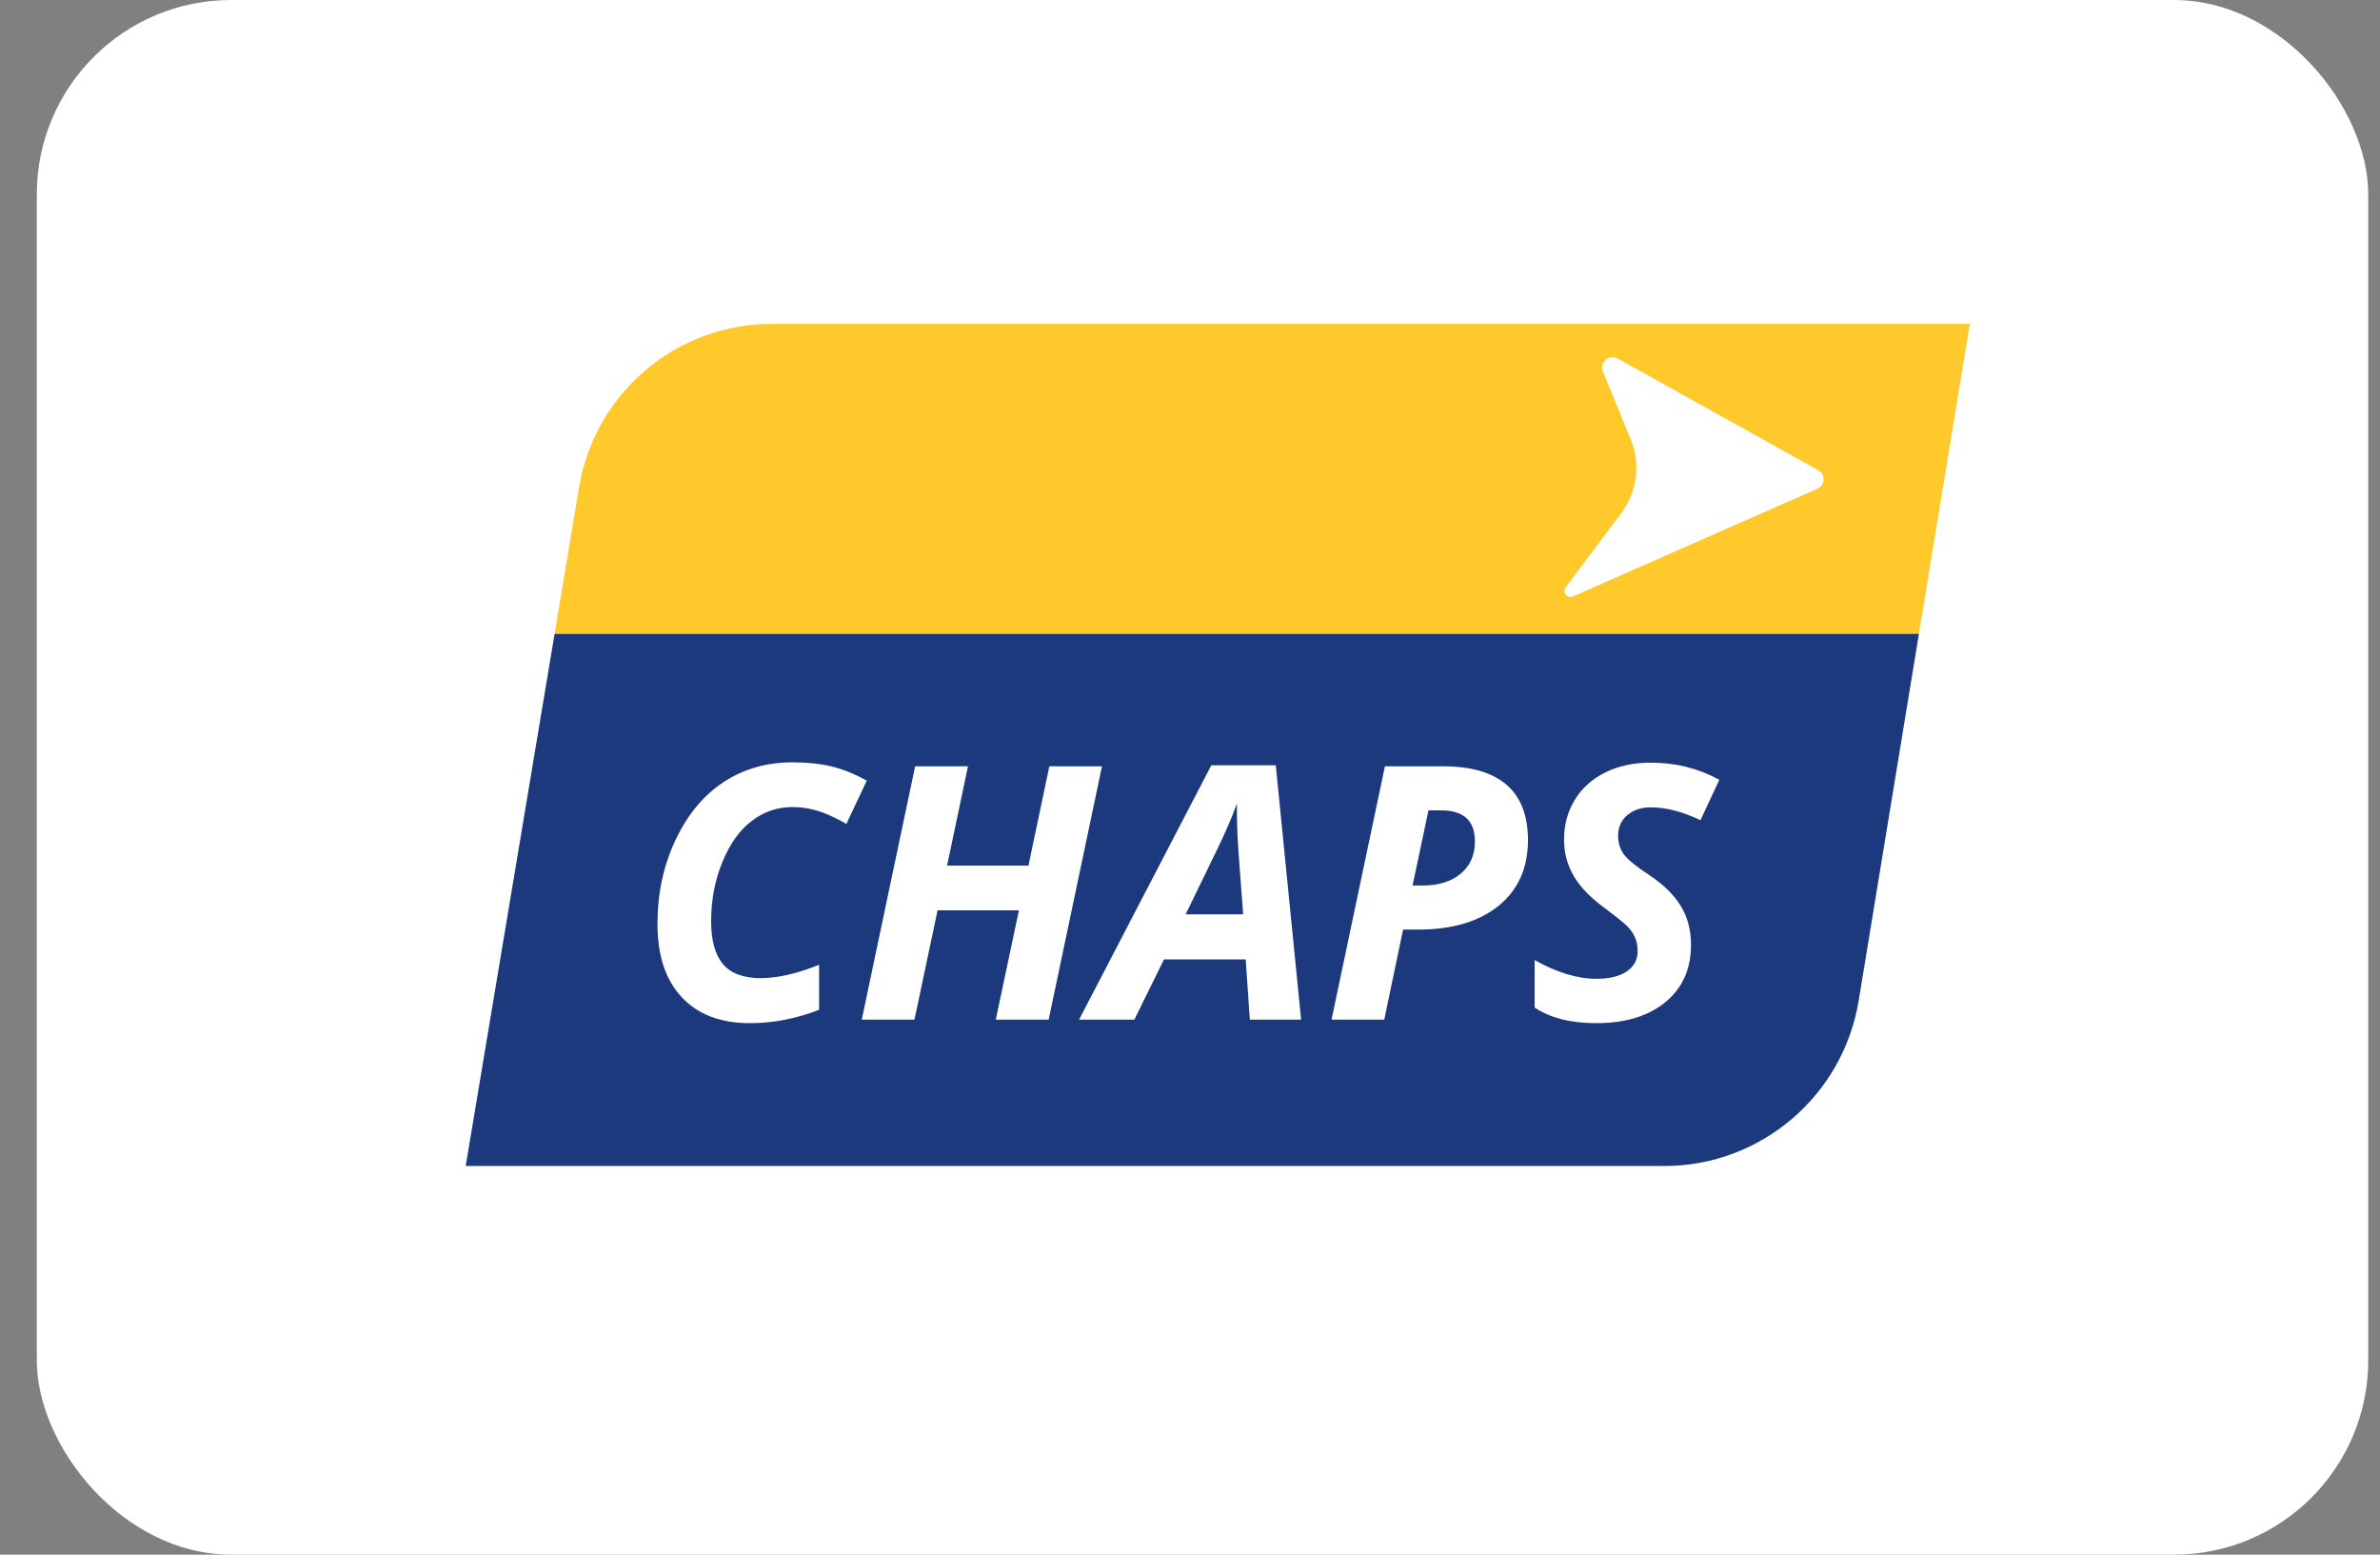
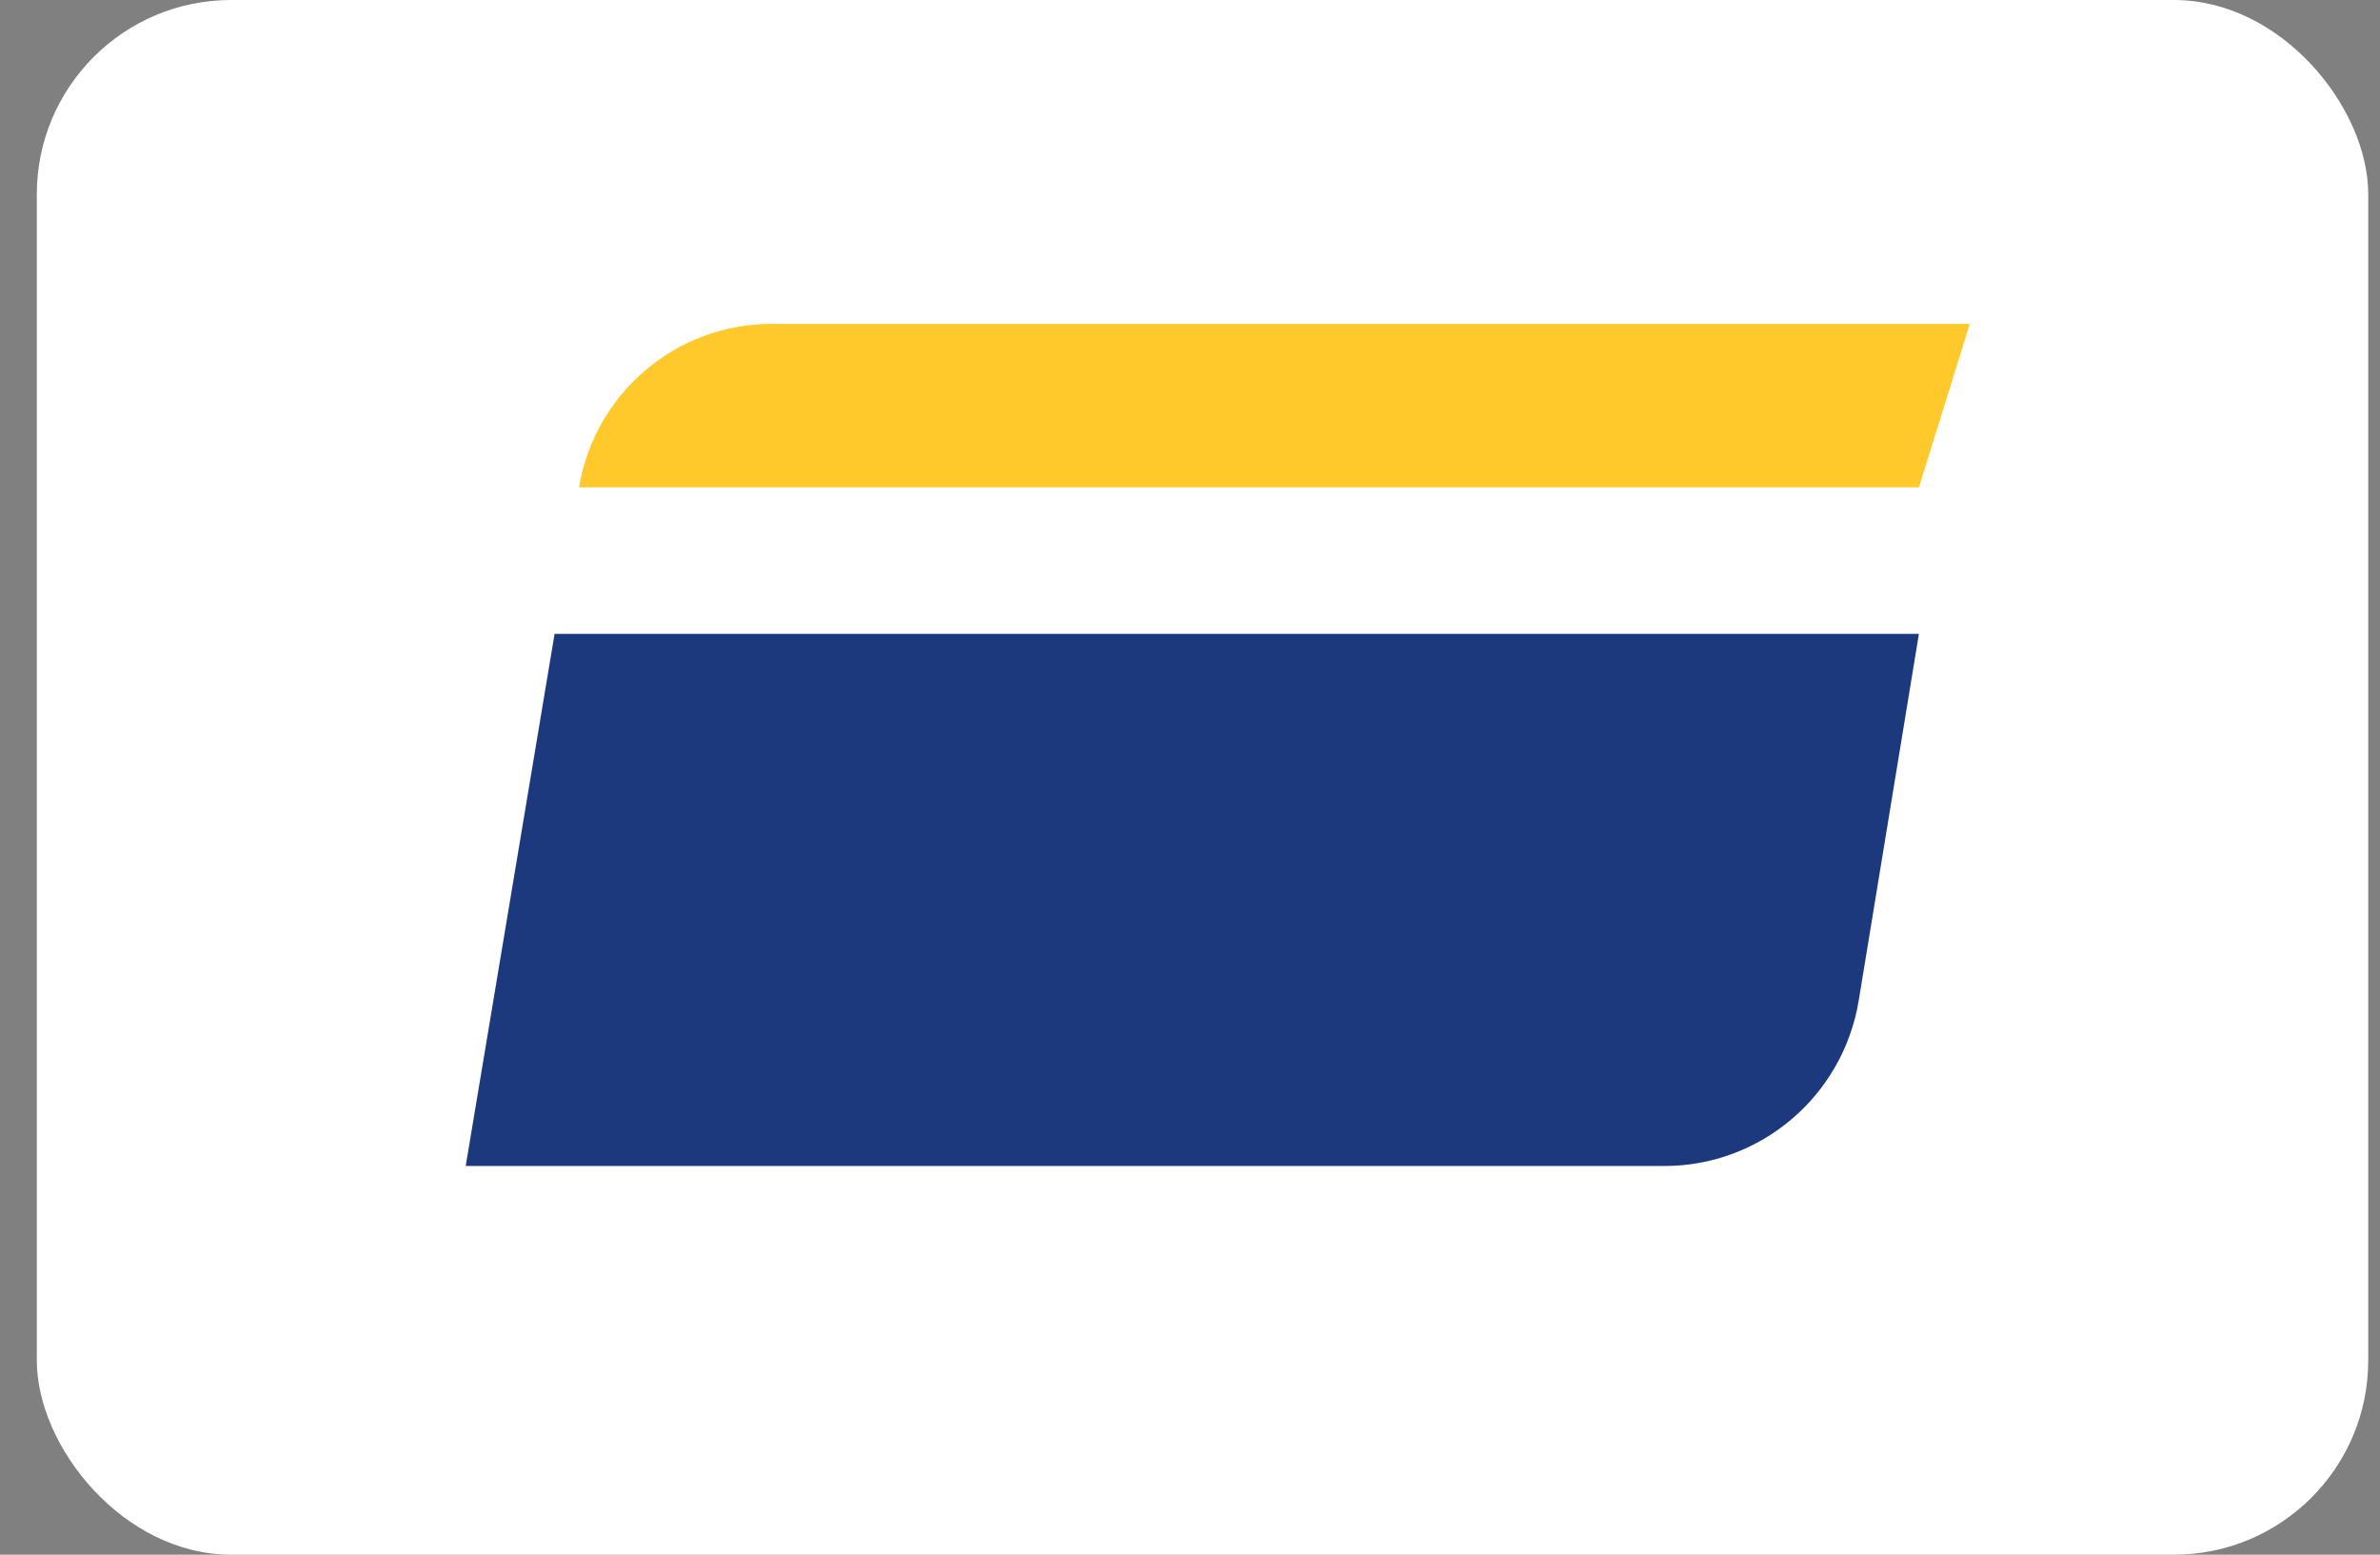
<svg xmlns="http://www.w3.org/2000/svg" width="49" height="32" viewBox="0 0 49 32" fill="none">
  <rect x="0" y="0" width="49" height="32" fill="#808080" stroke="none" />
  <rect x="0.758" width="48" height="32" rx="4" fill="white" />
  <g clip-path="url(#clip0_2055_1958)">
-     <path d="M15.884 6.667C13.921 6.667 12.246 8.089 11.921 10.031L11.418 13.047H39.507L40.554 6.667H15.884Z" fill="#FFC82B" />
+     <path d="M15.884 6.667C13.921 6.667 12.246 8.089 11.921 10.031H39.507L40.554 6.667H15.884Z" fill="#FFC82B" />
    <path d="M11.418 13.047L9.588 24H34.265C36.251 24 37.945 22.558 38.268 20.592L39.507 13.047H11.418V13.047Z" fill="#1B397C" />
-     <path d="M16.316 16.612C16.003 16.612 15.722 16.708 15.472 16.901C15.221 17.093 15.021 17.377 14.869 17.752C14.717 18.126 14.641 18.529 14.641 18.959C14.641 19.356 14.722 19.651 14.885 19.844C15.047 20.036 15.306 20.133 15.662 20.133C16.008 20.133 16.409 20.041 16.864 19.858V20.785C16.392 20.968 15.918 21.06 15.441 21.06C14.839 21.06 14.371 20.883 14.037 20.527C13.703 20.171 13.536 19.668 13.536 19.016C13.536 18.393 13.659 17.819 13.905 17.295C14.152 16.771 14.481 16.372 14.894 16.1C15.306 15.828 15.781 15.691 16.316 15.691C16.613 15.691 16.876 15.718 17.106 15.772C17.336 15.825 17.582 15.924 17.846 16.066L17.426 16.958C17.175 16.817 16.967 16.725 16.804 16.68C16.64 16.634 16.477 16.612 16.316 16.612ZM21.59 20.988H20.501L20.978 18.738H19.303L18.827 20.988H17.742L18.841 15.773H19.929L19.499 17.817H21.174L21.604 15.773H22.688L21.59 20.988ZM25.647 19.747H23.965L23.354 20.988H22.216L24.939 15.752H26.266L26.788 20.988H25.732L25.647 19.747ZM25.594 18.82L25.501 17.571C25.478 17.26 25.466 16.959 25.466 16.669V16.54C25.361 16.826 25.232 17.128 25.078 17.446L24.41 18.82H25.594ZM31.458 17.293C31.458 17.866 31.257 18.316 30.855 18.643C30.453 18.97 29.899 19.134 29.192 19.134H28.887L28.499 20.988H27.414L28.513 15.773H29.715C30.289 15.773 30.723 15.9 31.017 16.153C31.311 16.406 31.458 16.787 31.458 17.293ZM29.082 18.227H29.282C29.618 18.227 29.883 18.145 30.076 17.981C30.27 17.817 30.366 17.598 30.366 17.322C30.366 16.894 30.135 16.68 29.673 16.68H29.41L29.082 18.227ZM34.815 19.448C34.815 19.945 34.639 20.337 34.288 20.627C33.937 20.915 33.462 21.06 32.862 21.06C32.338 21.06 31.917 20.953 31.596 20.739V19.762C32.054 20.018 32.478 20.147 32.869 20.147C33.135 20.147 33.342 20.096 33.492 19.995C33.641 19.894 33.716 19.755 33.716 19.579C33.716 19.477 33.7 19.387 33.668 19.31C33.636 19.233 33.59 19.161 33.531 19.094C33.472 19.028 33.325 18.907 33.09 18.73C32.763 18.495 32.533 18.262 32.4 18.031C32.267 17.8 32.201 17.552 32.201 17.286C32.201 16.979 32.274 16.705 32.422 16.463C32.569 16.222 32.778 16.034 33.049 15.9C33.321 15.765 33.633 15.698 33.986 15.698C34.501 15.698 34.971 15.816 35.398 16.051L35.01 16.882C34.641 16.706 34.299 16.618 33.986 16.618C33.789 16.618 33.628 16.672 33.502 16.779C33.377 16.886 33.314 17.027 33.314 17.204C33.314 17.349 33.353 17.475 33.431 17.584C33.51 17.692 33.685 17.835 33.958 18.013C34.245 18.204 34.459 18.413 34.601 18.643C34.744 18.873 34.815 19.141 34.815 19.448ZM33.381 10.558C33.541 10.344 33.643 10.092 33.677 9.827C33.711 9.562 33.676 9.293 33.574 9.046L32.992 7.623C32.942 7.44 33.137 7.286 33.303 7.378L37.433 9.678C37.587 9.764 37.576 9.989 37.415 10.06L32.382 12.277C32.27 12.326 32.163 12.202 32.226 12.098L33.381 10.558Z" fill="white" />
  </g>
  <defs>
    <clipPath id="clip0_2055_1958">
      <rect width="32.627" height="17.333" fill="white" transform="translate(8.758 6.667)" />
    </clipPath>
  </defs>
</svg>